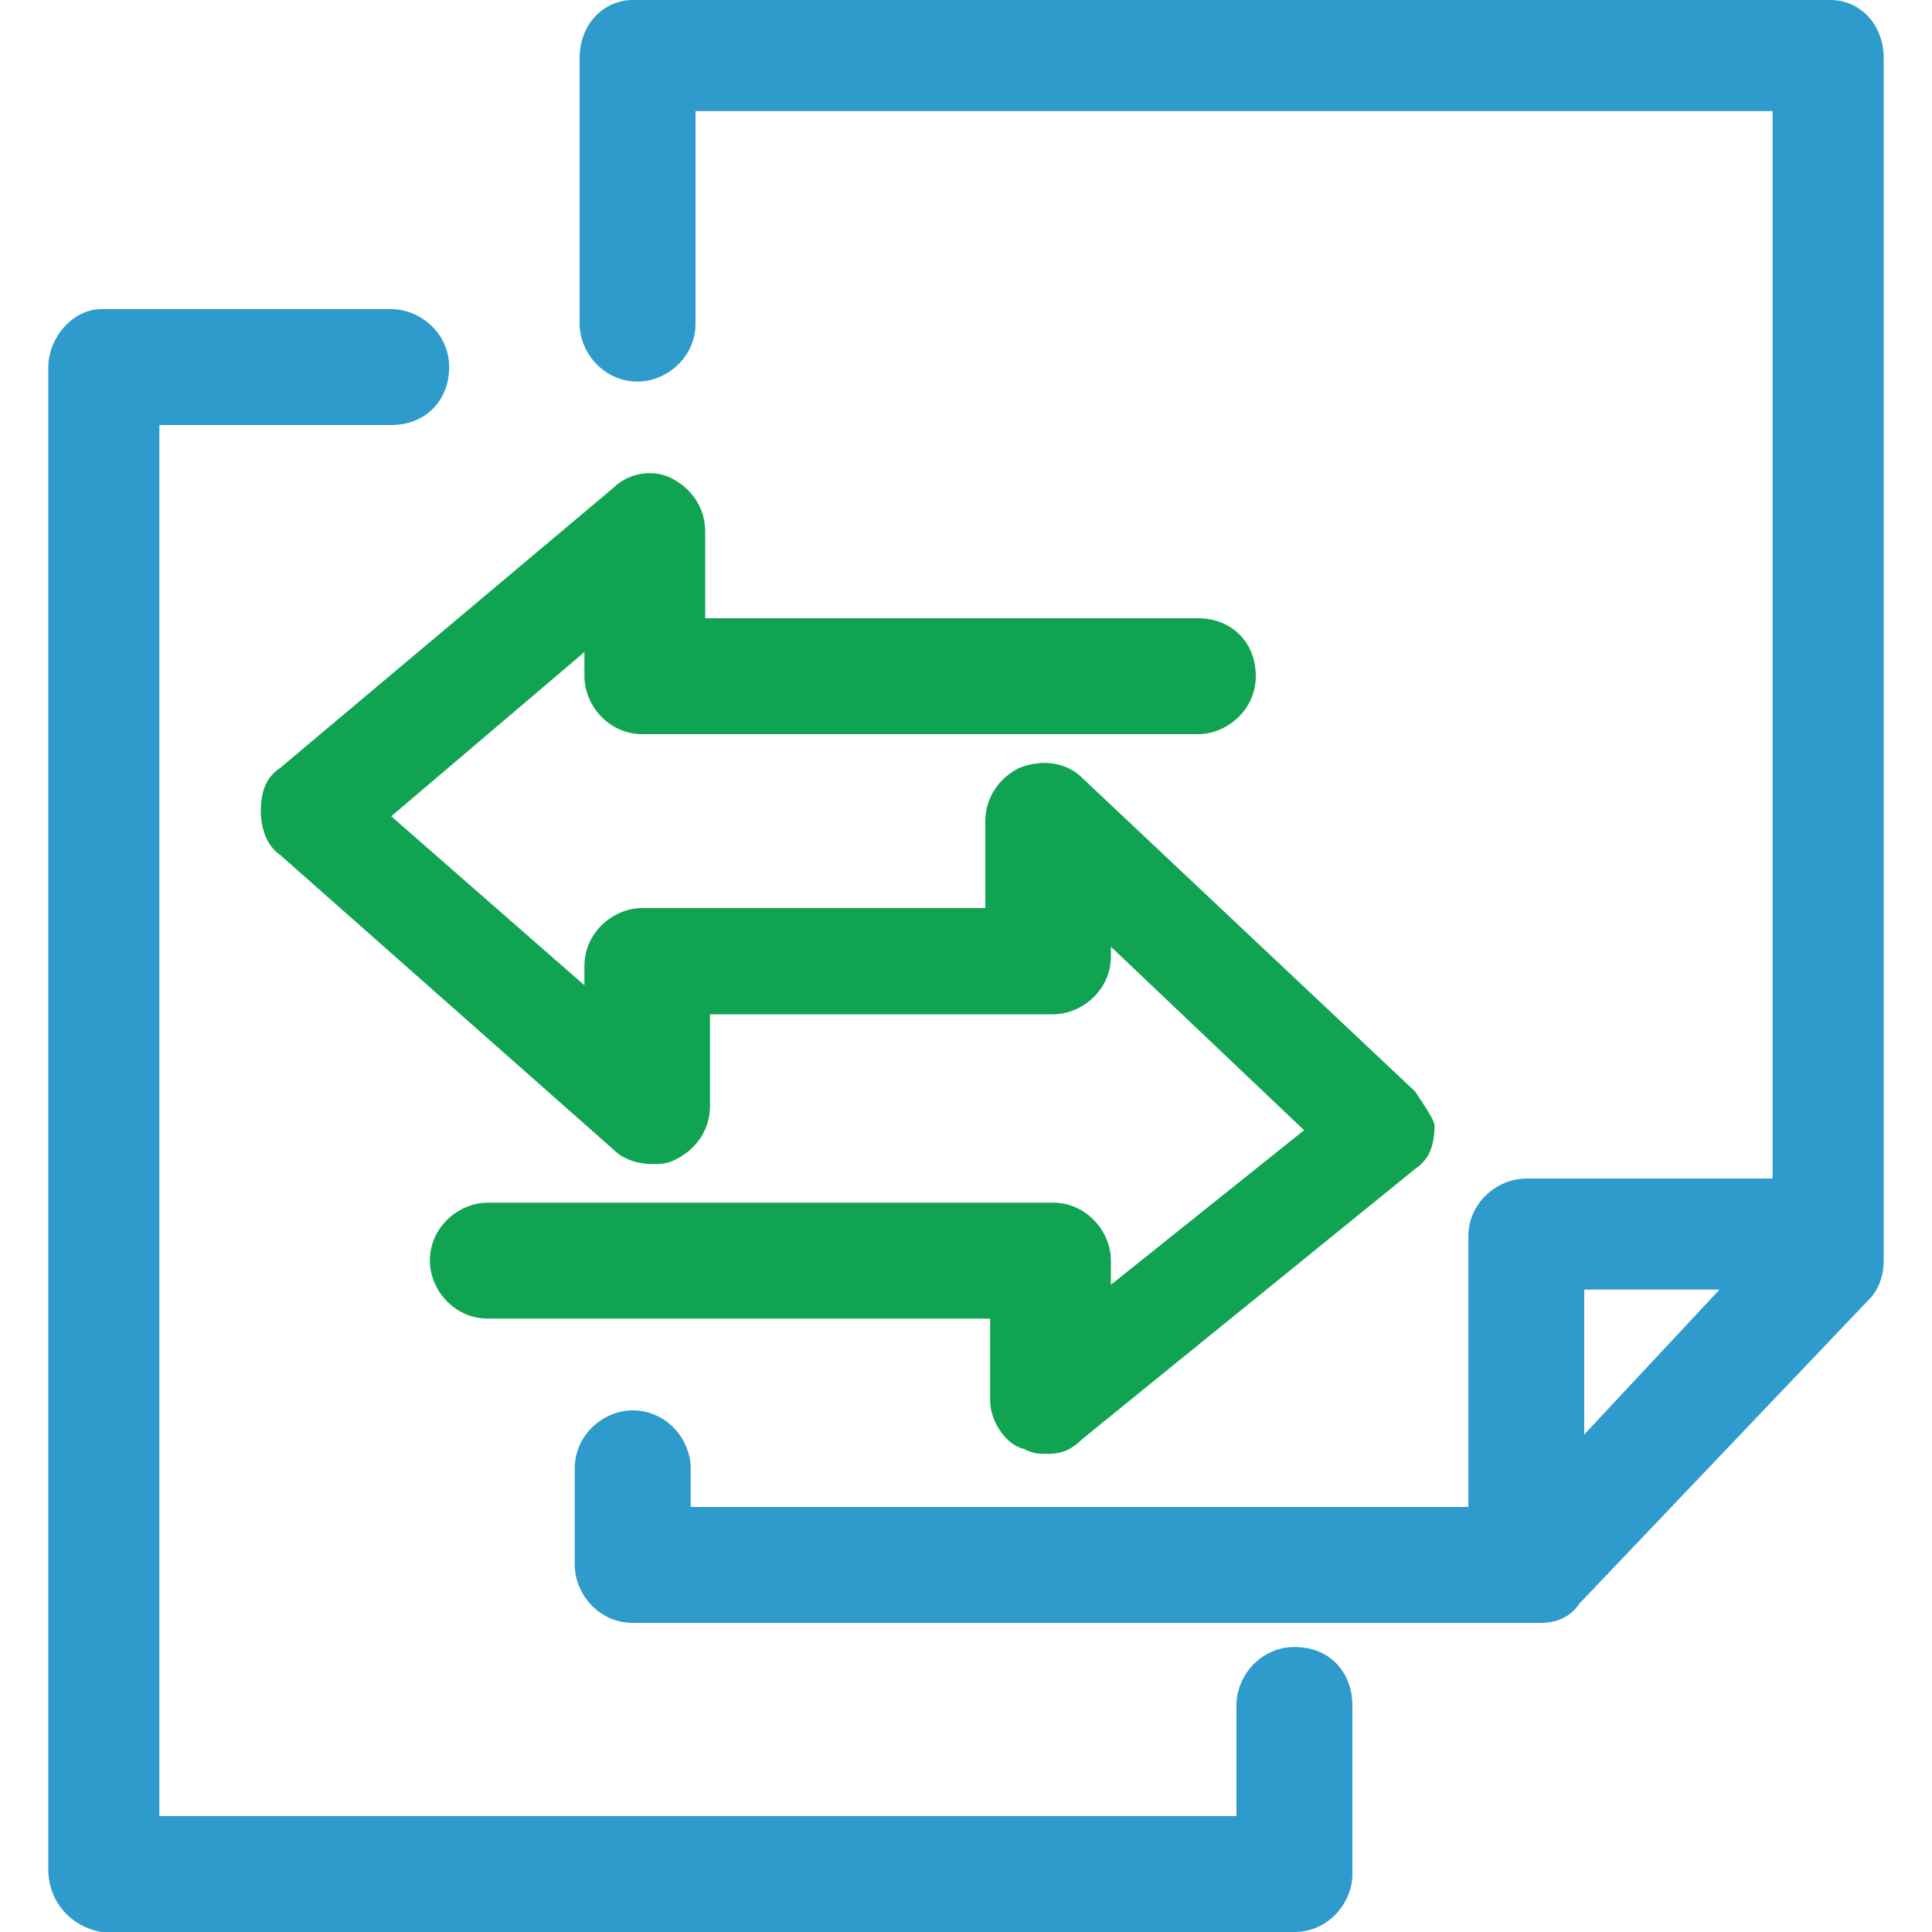
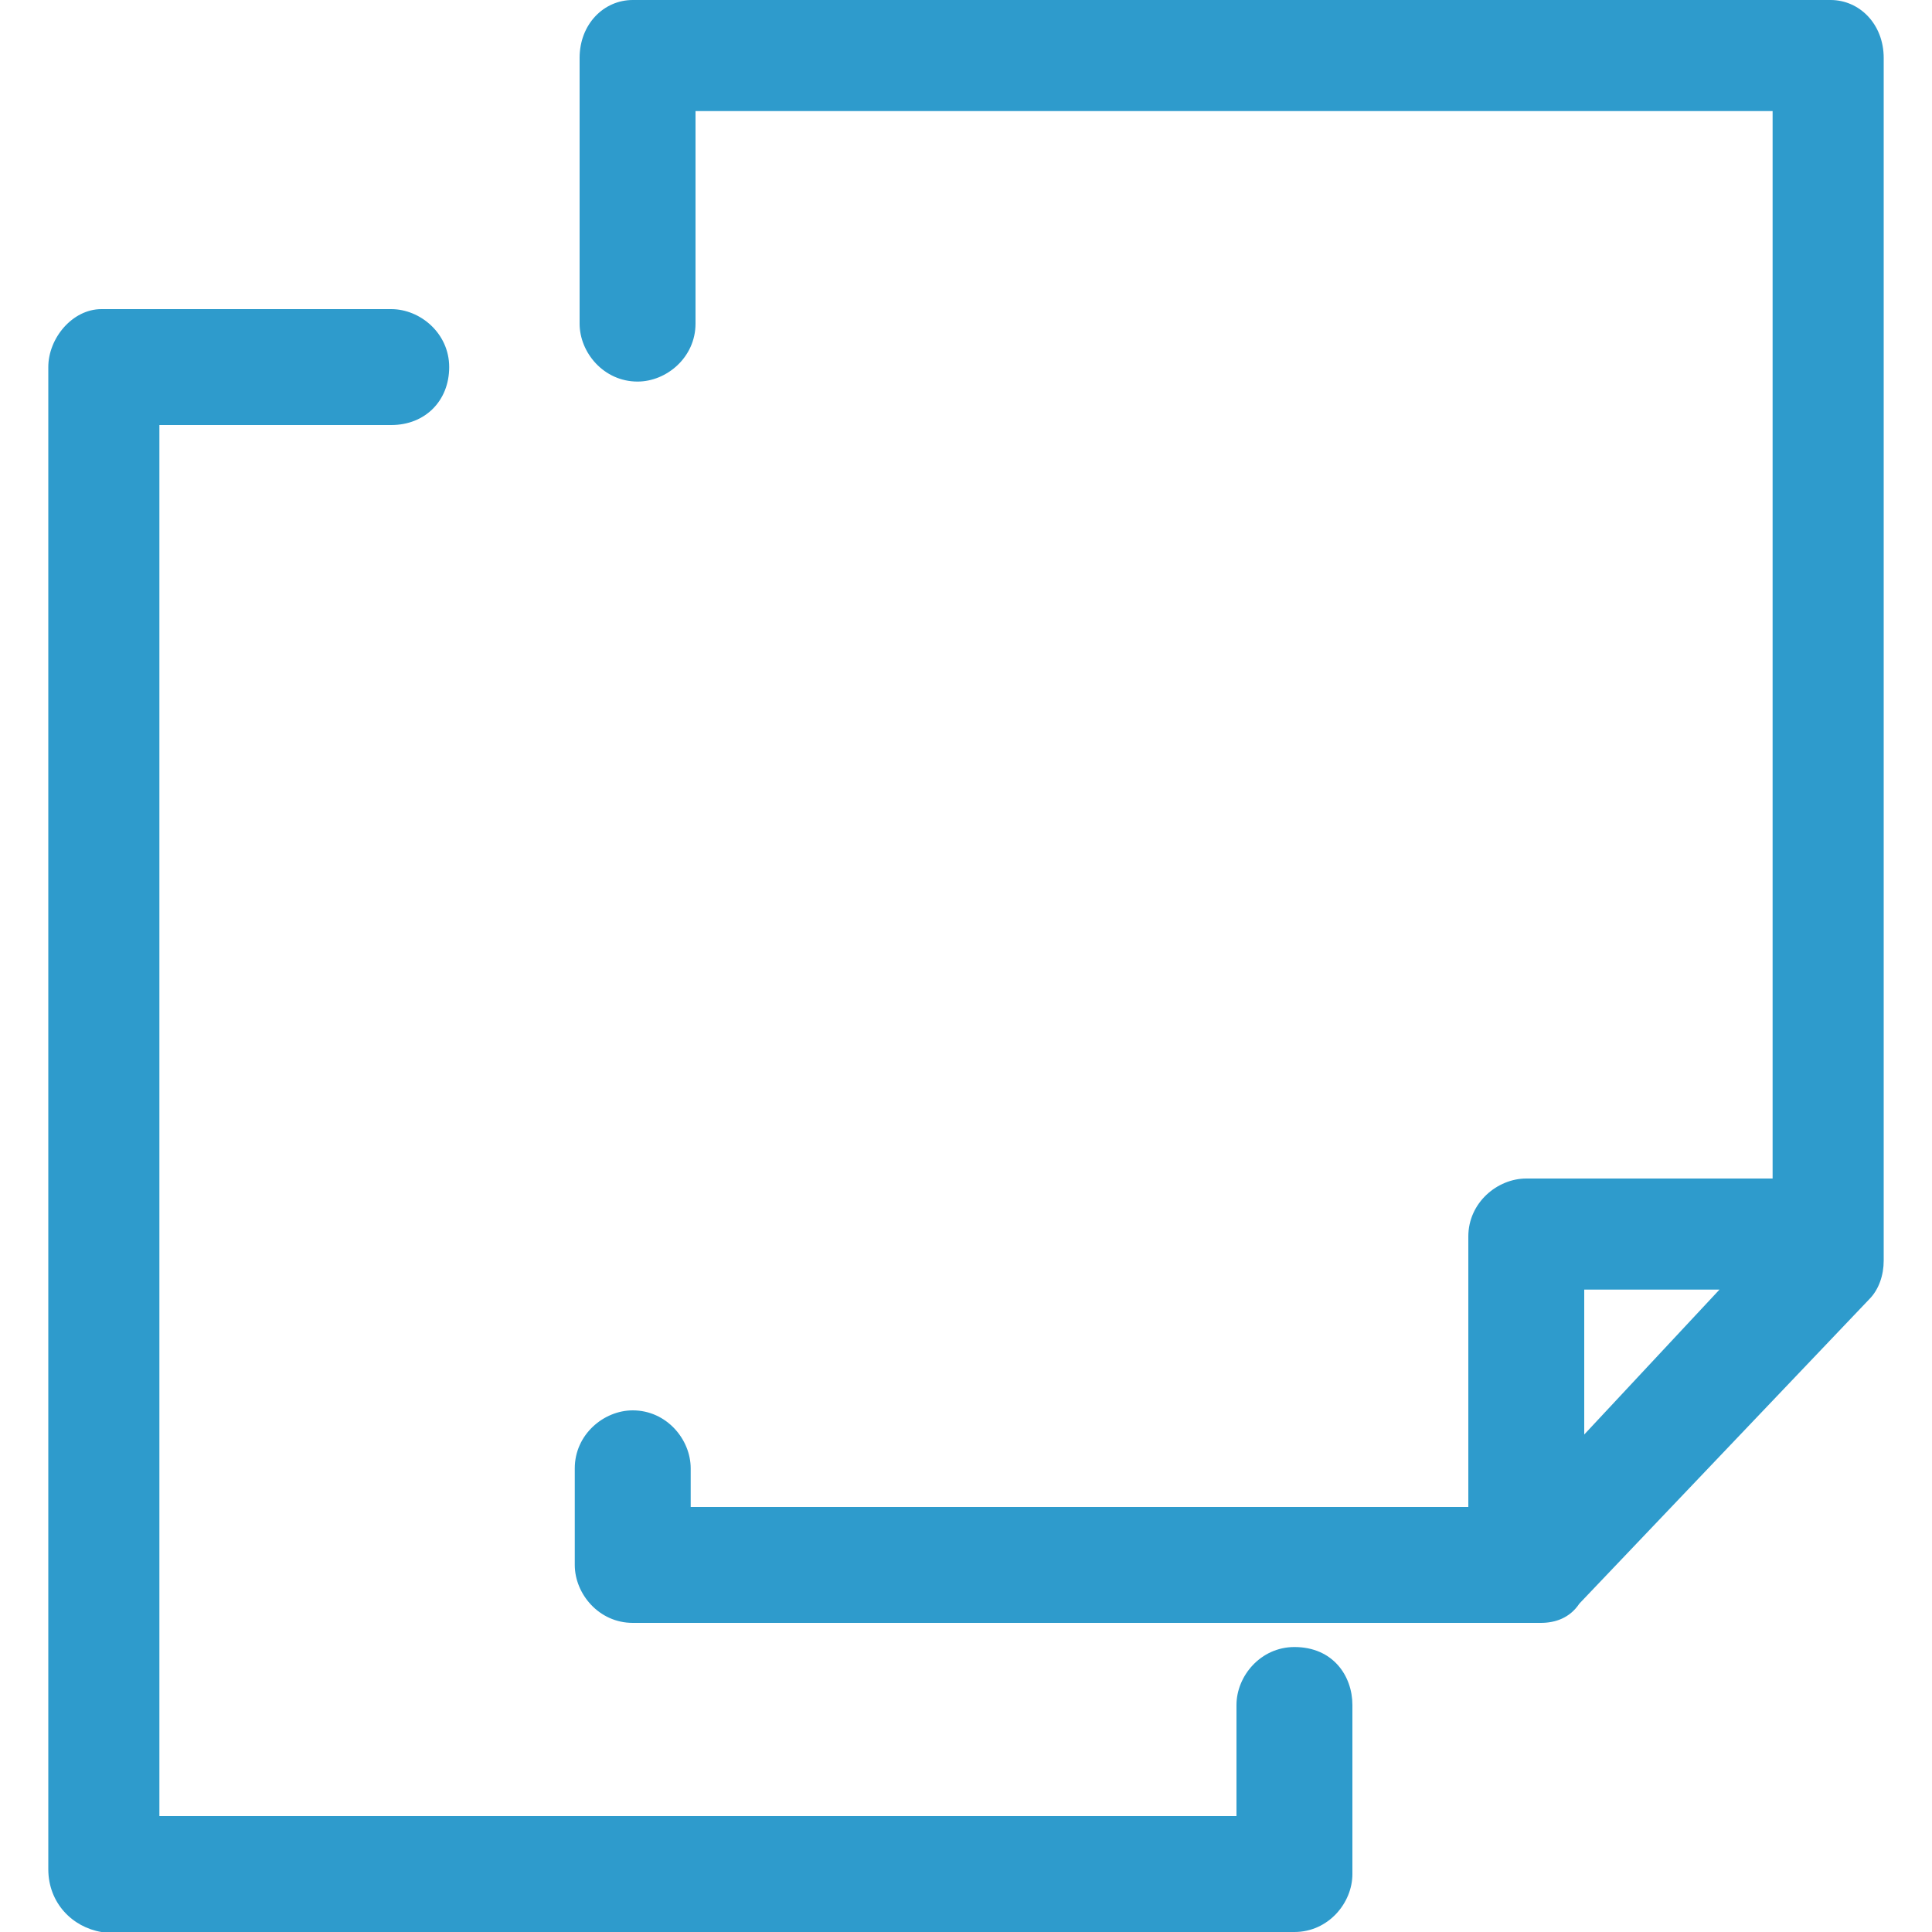
<svg xmlns="http://www.w3.org/2000/svg" version="1.1" id="Capa_1" x="0px" y="0px" viewBox="0 0 40 40" style="enable-background:new 0 0 40 40;" xml:space="preserve">
  <style type="text/css">
	.st0{fill:#2E9BCC;}
	.st1{fill:#0FA352;}
</style>
  <path class="st0" d="M37.9,0H13.1C12.5,0,12,0.5,12,1.2v5.5c0,0.6,0.5,1.2,1.2,1.2c0.6,0,1.2-0.5,1.2-1.2V2.3h22.3v22.1h-5.1  c-0.6,0-1.2,0.5-1.2,1.2v5.6H14.3v-0.8c0-0.6-0.5-1.2-1.2-1.2c-0.6,0-1.2,0.5-1.2,1.2v2c0,0.6,0.5,1.2,1.2,1.2h18.5l0,0l0,0h0.3  c0.3,0,0.6-0.1,0.8-0.4l6-6.3c0.2-0.2,0.3-0.5,0.3-0.8V1.2C39,0.5,38.5,0,37.9,0z M35.6,26.7l-2.8,3v-3H35.6z M28,35.3v3.5  c0,0.6-0.5,1.2-1.2,1.2H2.1C1.5,39.9,1,39.4,1,38.7V7.6C1,7,1.5,6.4,2.1,6.4h6c0.6,0,1.2,0.5,1.2,1.2S8.8,8.8,8.1,8.8H3.3v28.8h22.3  v-2.3c0-0.6,0.5-1.2,1.2-1.2C27.6,34.1,28,34.7,28,35.3z" />
-   <path class="st1" d="M29.3,22.6l-6.9-6.5c-0.3-0.3-0.8-0.4-1.3-0.2c-0.4,0.2-0.7,0.6-0.7,1.1v1.8h-3h-4.1c-0.6,0-1.2,0.5-1.2,1.2  v0.4l-4-3.5l4-3.4V14c0,0.6,0.5,1.2,1.2,1.2h11.5c0.6,0,1.2-0.5,1.2-1.2c0-0.7-0.5-1.2-1.2-1.2H14.6V11c0-0.5-0.3-0.9-0.7-1.1  c-0.4-0.2-0.9-0.1-1.2,0.2l-6.9,5.8c-0.3,0.2-0.4,0.5-0.4,0.9c0,0.3,0.1,0.7,0.4,0.9l6.9,6.1c0.2,0.2,0.5,0.3,0.8,0.3  c0.2,0,0.3,0,0.5-0.1c0.4-0.2,0.7-0.6,0.7-1.1V21h3h4.1c0.6,0,1.2-0.5,1.2-1.2v-0.2l4,3.8l-4,3.2v-0.5c0-0.6-0.5-1.2-1.2-1.2H10.1  c-0.6,0-1.2,0.5-1.2,1.2c0,0.6,0.5,1.2,1.2,1.2h10.4V29c0,0.4,0.3,0.9,0.7,1c0.2,0.1,0.3,0.1,0.5,0.1c0.3,0,0.5-0.1,0.7-0.3l6.9-5.6  c0.3-0.2,0.4-0.5,0.4-0.9C29.7,23.2,29.5,22.9,29.3,22.6z" />
</svg>